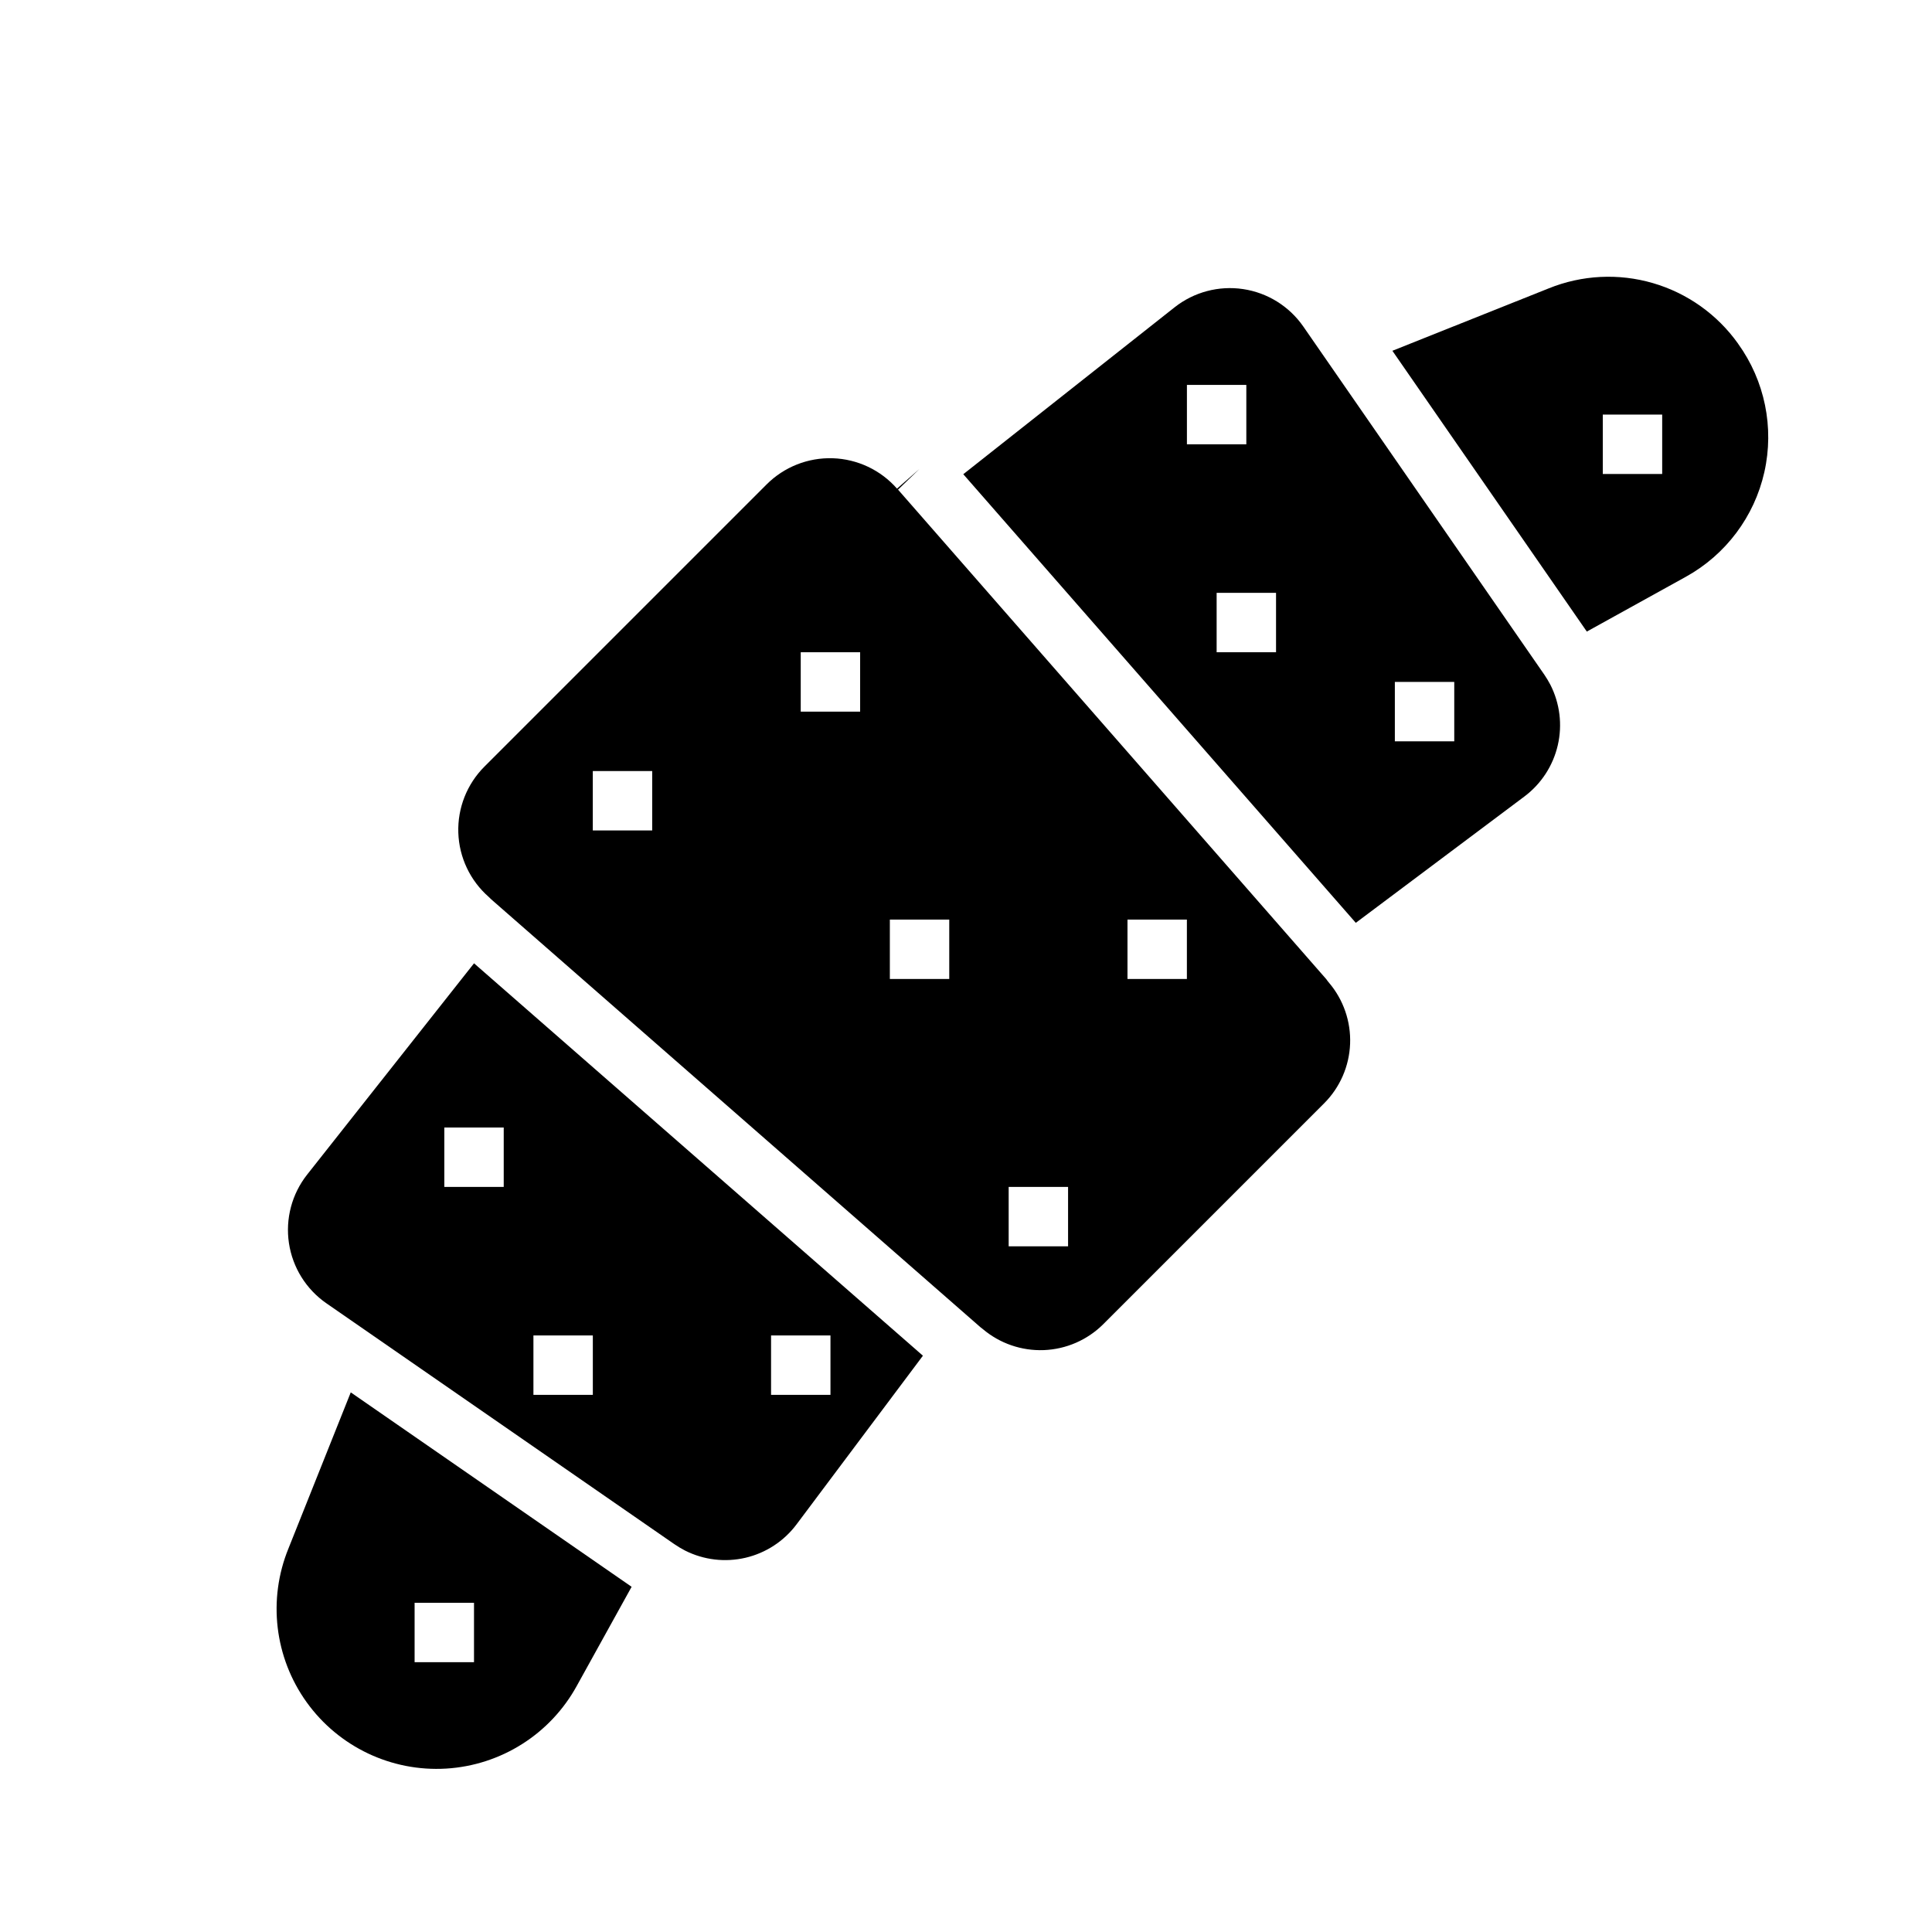
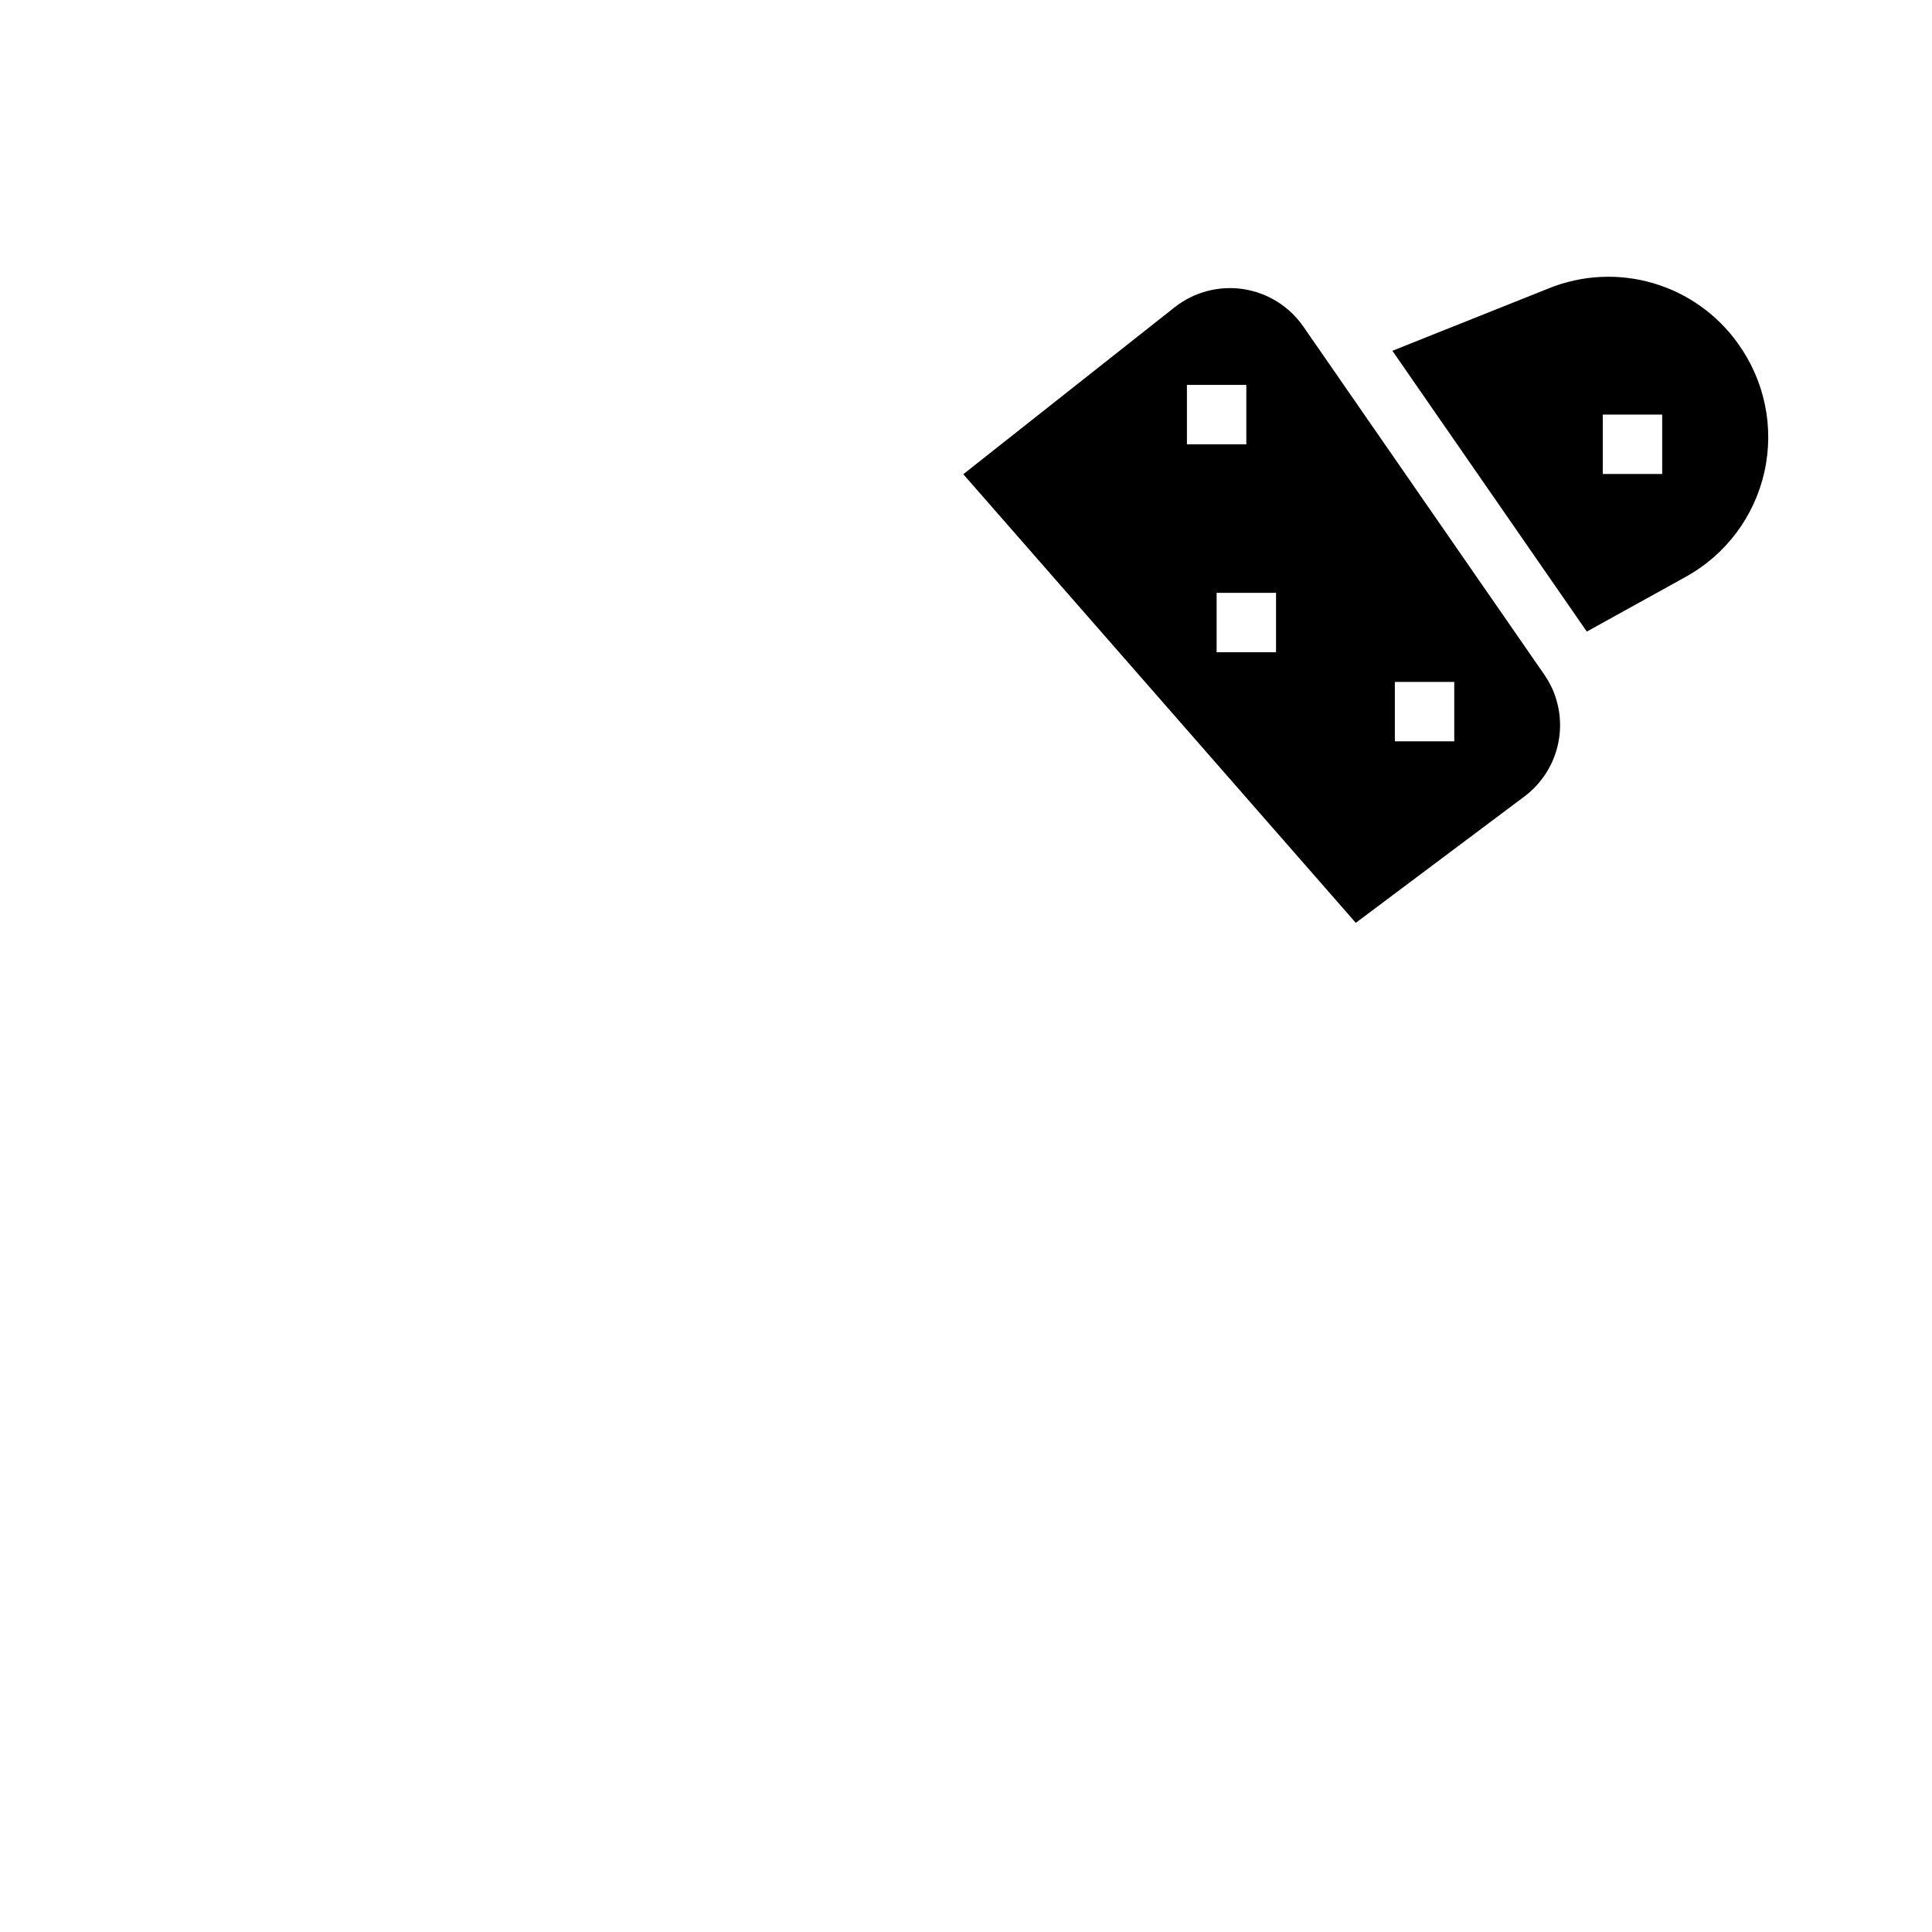
<svg xmlns="http://www.w3.org/2000/svg" fill="#000000" width="800px" height="800px" version="1.1" viewBox="144 144 512 512">
  <g>
-     <path d="m225.38 455.3c-4.035 5.125-5.773 11.691-4.809 18.141 0.969 6.453 4.555 12.219 9.914 15.938l92.23 63.844v-0.004c0.91 0.629 1.859 1.195 2.844 1.703 4.949 2.492 10.625 3.164 16.023 1.898 5.398-1.27 10.18-4.398 13.504-8.836l33.496-44.707-118.96-103.99zm122.96 42.602h15.742v15.742h-15.742zm-62.977 0h15.742v15.742h-15.742zm-7.871-39.359h-15.742v-15.742h15.742z" />
-     <path d="m220.44 554.37c-5.504 13.496-3.688 28.871 4.805 40.711 8.492 11.844 22.473 18.496 37.016 17.613 14.547-0.887 27.621-9.18 34.617-21.961l14.508-26.215-74.43-51.523zm33.434 14.383h15.742v15.742h-15.742z" />
-     <path d="m495.54 403.56-113.55-129.8 5.652-5.457-5.918 5.188-0.004 0.004c-4.316-4.926-10.484-7.84-17.031-8.055-6.547-0.211-12.887 2.297-17.52 6.93l-74.785 74.785 0.004-0.004c-4.637 4.633-7.144 10.977-6.93 17.523 0.219 6.547 3.141 12.715 8.07 17.027l0.645 0.629 129.61 113.36v0.004c0.223 0.152 0.438 0.316 0.637 0.496 4.516 3.836 10.305 5.832 16.223 5.602 5.918-0.234 11.531-2.684 15.73-6.863l58.559-58.559c4.18-4.199 6.625-9.809 6.859-15.727 0.23-5.918-1.766-11.703-5.598-16.219-0.238-0.27-0.461-0.559-0.66-0.855zm-178.7-39.477h-15.742v-15.742h15.742zm55.105-31.488h-15.742v-15.742h15.742zm23.617 70.848h-15.742v-15.742h15.742zm31.488 70.848h-15.742v-15.742h15.742zm31.488-70.848h-15.742v-15.742h15.742z" />
    <path d="m553.3 322.85-63.922-92.332 0.004 0.004c-3.723-5.359-9.488-8.945-15.938-9.91-6.453-0.965-13.016 0.773-18.141 4.809l-56.023 44.25 104.02 118.89 44.695-33.492c4.453-3.344 7.578-8.148 8.832-13.57 1.254-5.422 0.551-11.113-1.984-16.07-0.465-0.883-0.98-1.742-1.543-2.574zm-94.754-76.852h15.742v15.742h-15.742zm23.617 70.848h-15.742v-15.742h15.742zm47.23 23.617h-15.742v-15.742h15.742z" />
    <path d="m604.61 235.07c-5.5-7.731-13.449-13.383-22.559-16.043-9.109-2.656-18.848-2.164-27.641 1.402l-41.414 16.531 51.527 74.414 26.207-14.5c10.602-5.848 18.191-15.957 20.844-27.77 2.656-11.812 0.117-24.199-6.965-34.02zm-20.113 34.543h-15.742v-15.742h15.742z" />
  </g>
</svg>